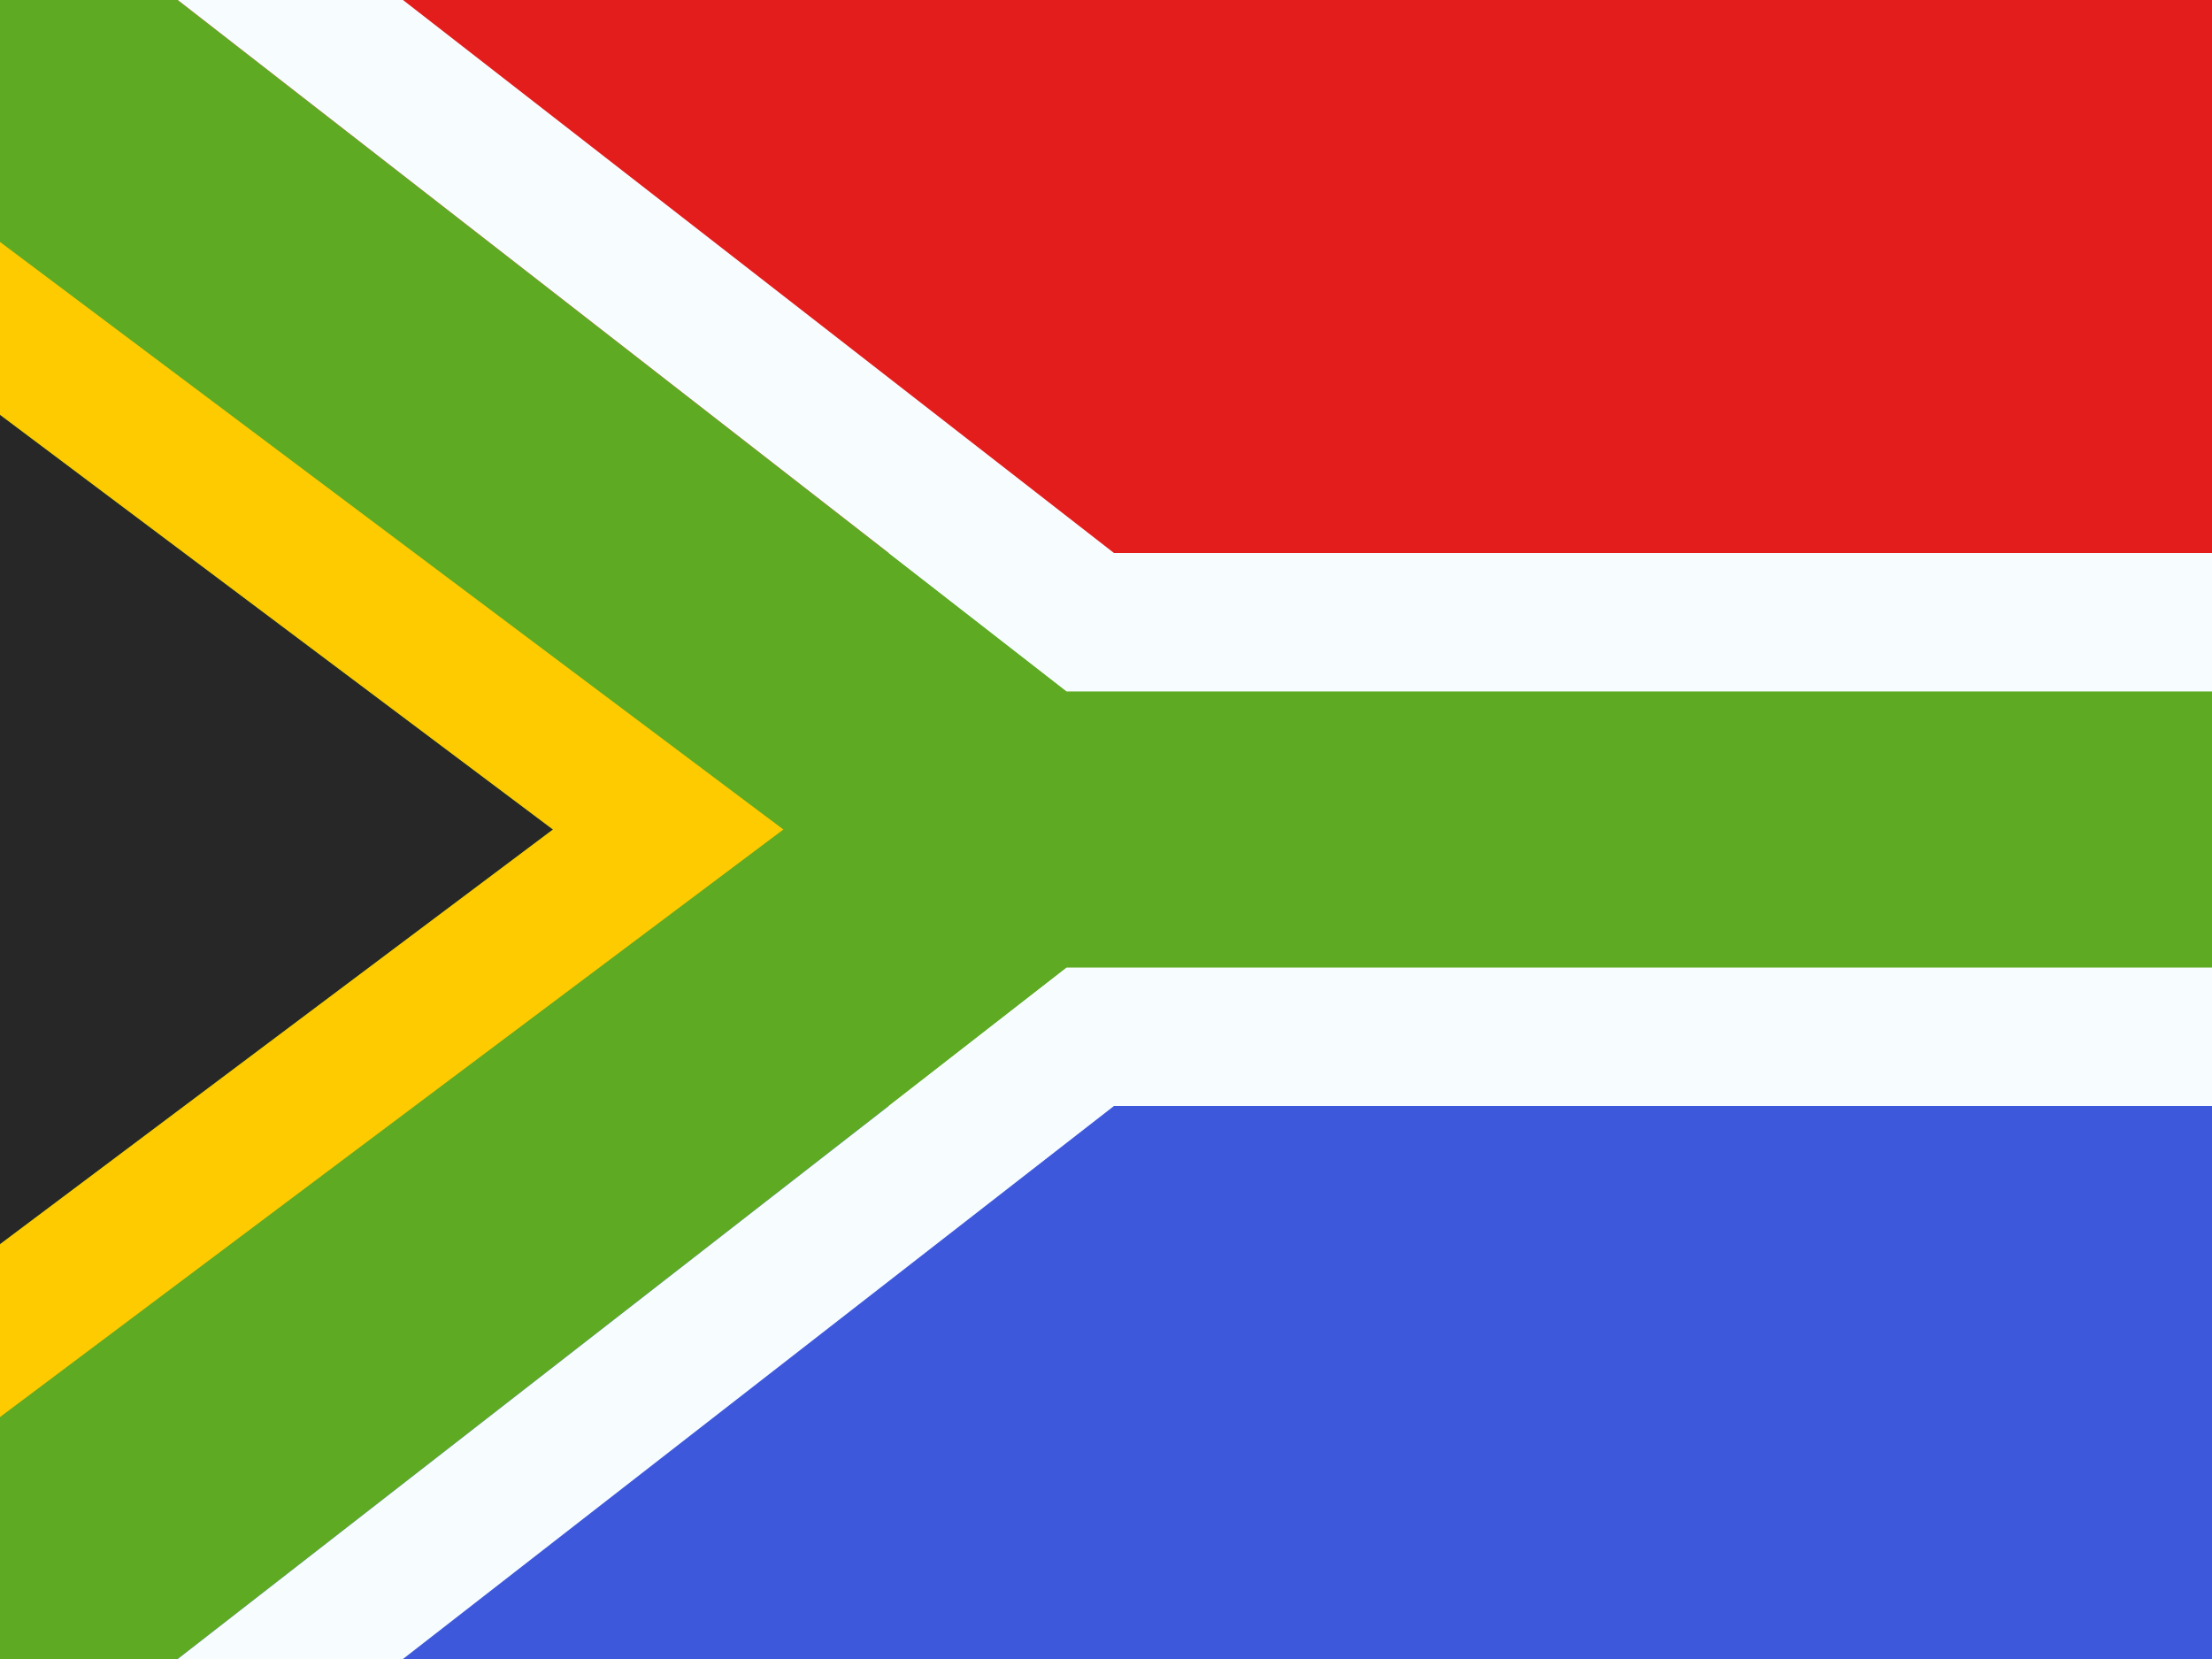
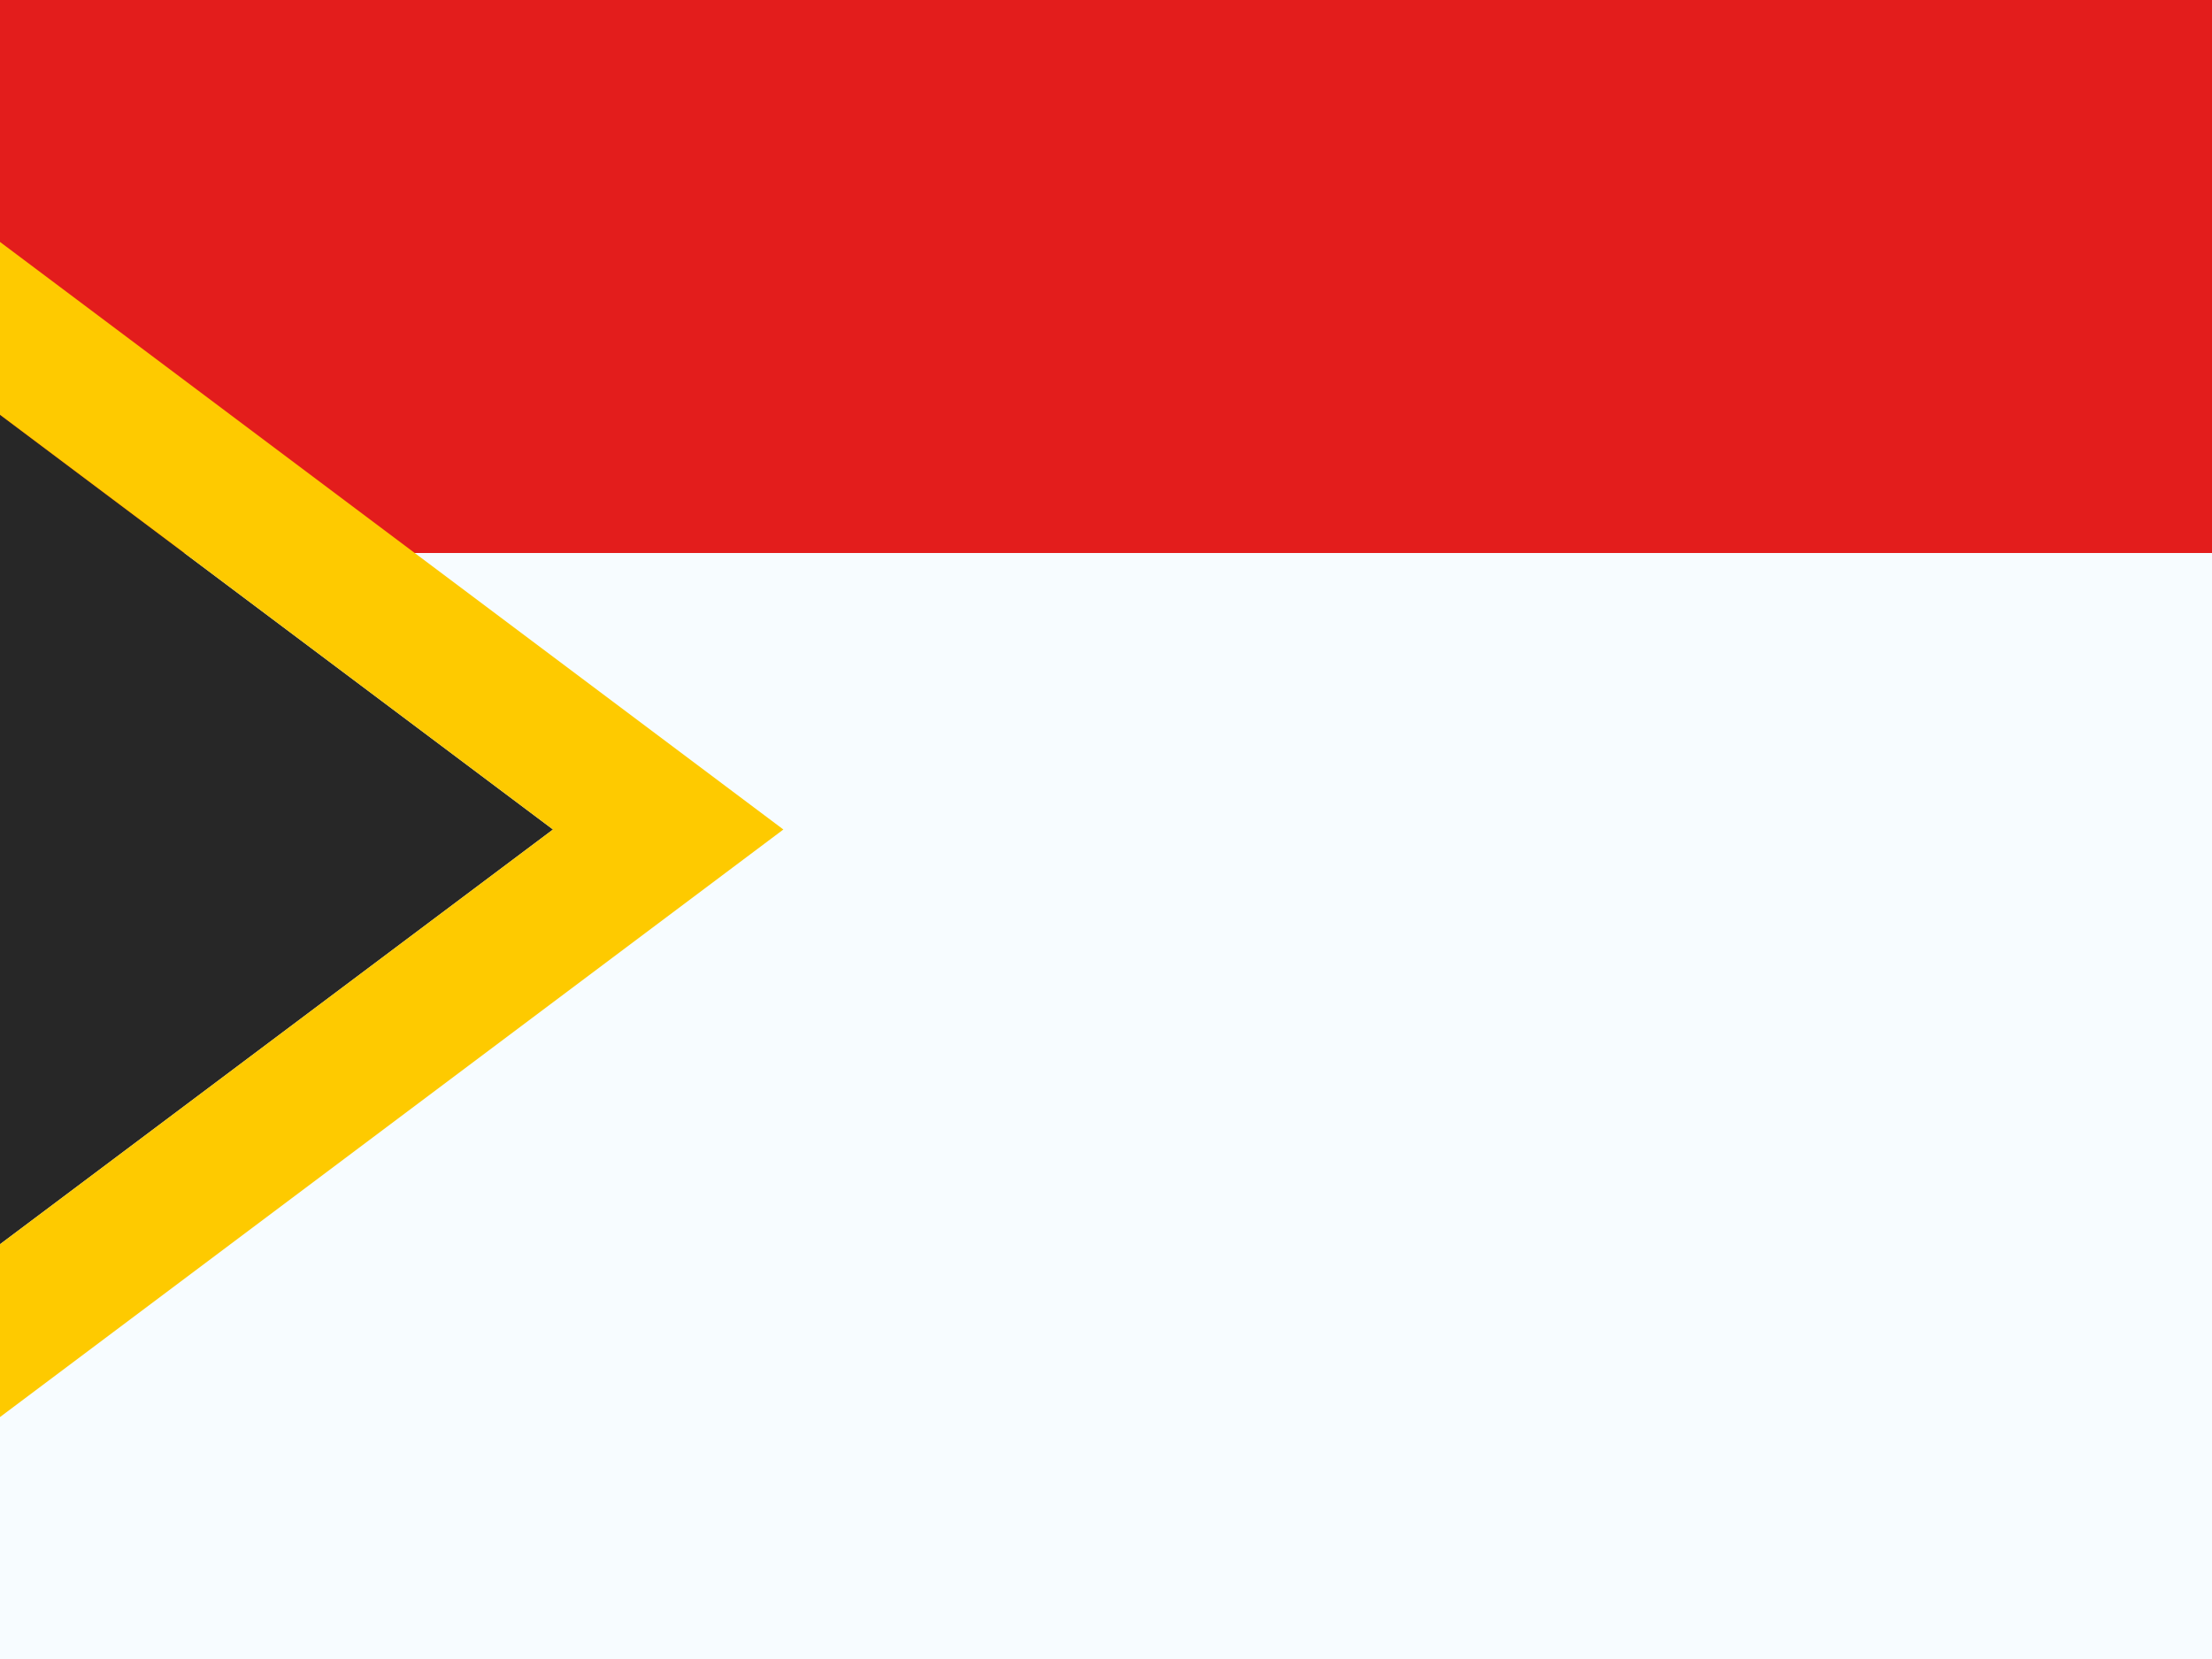
<svg xmlns="http://www.w3.org/2000/svg" width="20" height="15" viewBox="0 0 20 15" fill="none">
  <rect x="0" y="0" width="20" height="15" fill="#808080" stroke="none" />
  <g clip-path="url(#clip0_71_45457)">
    <rect width="20" height="15" fill="white" />
    <path fill-rule="evenodd" clip-rule="evenodd" d="M0 0H20V15H0V0Z" fill="#F7FCFF" />
    <path fill-rule="evenodd" clip-rule="evenodd" d="M0 0V5H20V0H0Z" fill="#E31D1C" />
-     <path fill-rule="evenodd" clip-rule="evenodd" d="M0 10V15H20V10H0Z" fill="#3D58DB" />
-     <path fill-rule="evenodd" clip-rule="evenodd" d="M9.643 6.25L0 -1.25V16.25L9.643 8.75H20V6.25H9.643Z" fill="#5EAA22" />
-     <path fill-rule="evenodd" clip-rule="evenodd" d="M-1.25 -3.806L10.072 5H21.25V10H10.072L-1.25 18.806V-3.806ZM9.643 8.75H20V6.25H9.643L0 -1.25V16.25L9.643 8.75Z" fill="#F7FCFF" />
    <path fill-rule="evenodd" clip-rule="evenodd" d="M0 3.75L5 7.5L0 11.25V3.75Z" fill="#272727" />
    <path fill-rule="evenodd" clip-rule="evenodd" d="M-1.25 1.25L7.083 7.5L-1.25 13.75V1.25ZM0 3.75V11.25L5 7.5L0 3.75Z" fill="#FECA00" />
  </g>
  <defs>
    <clipPath id="clip0_71_45457">
      <rect width="20" height="15" fill="white" />
    </clipPath>
  </defs>
</svg>